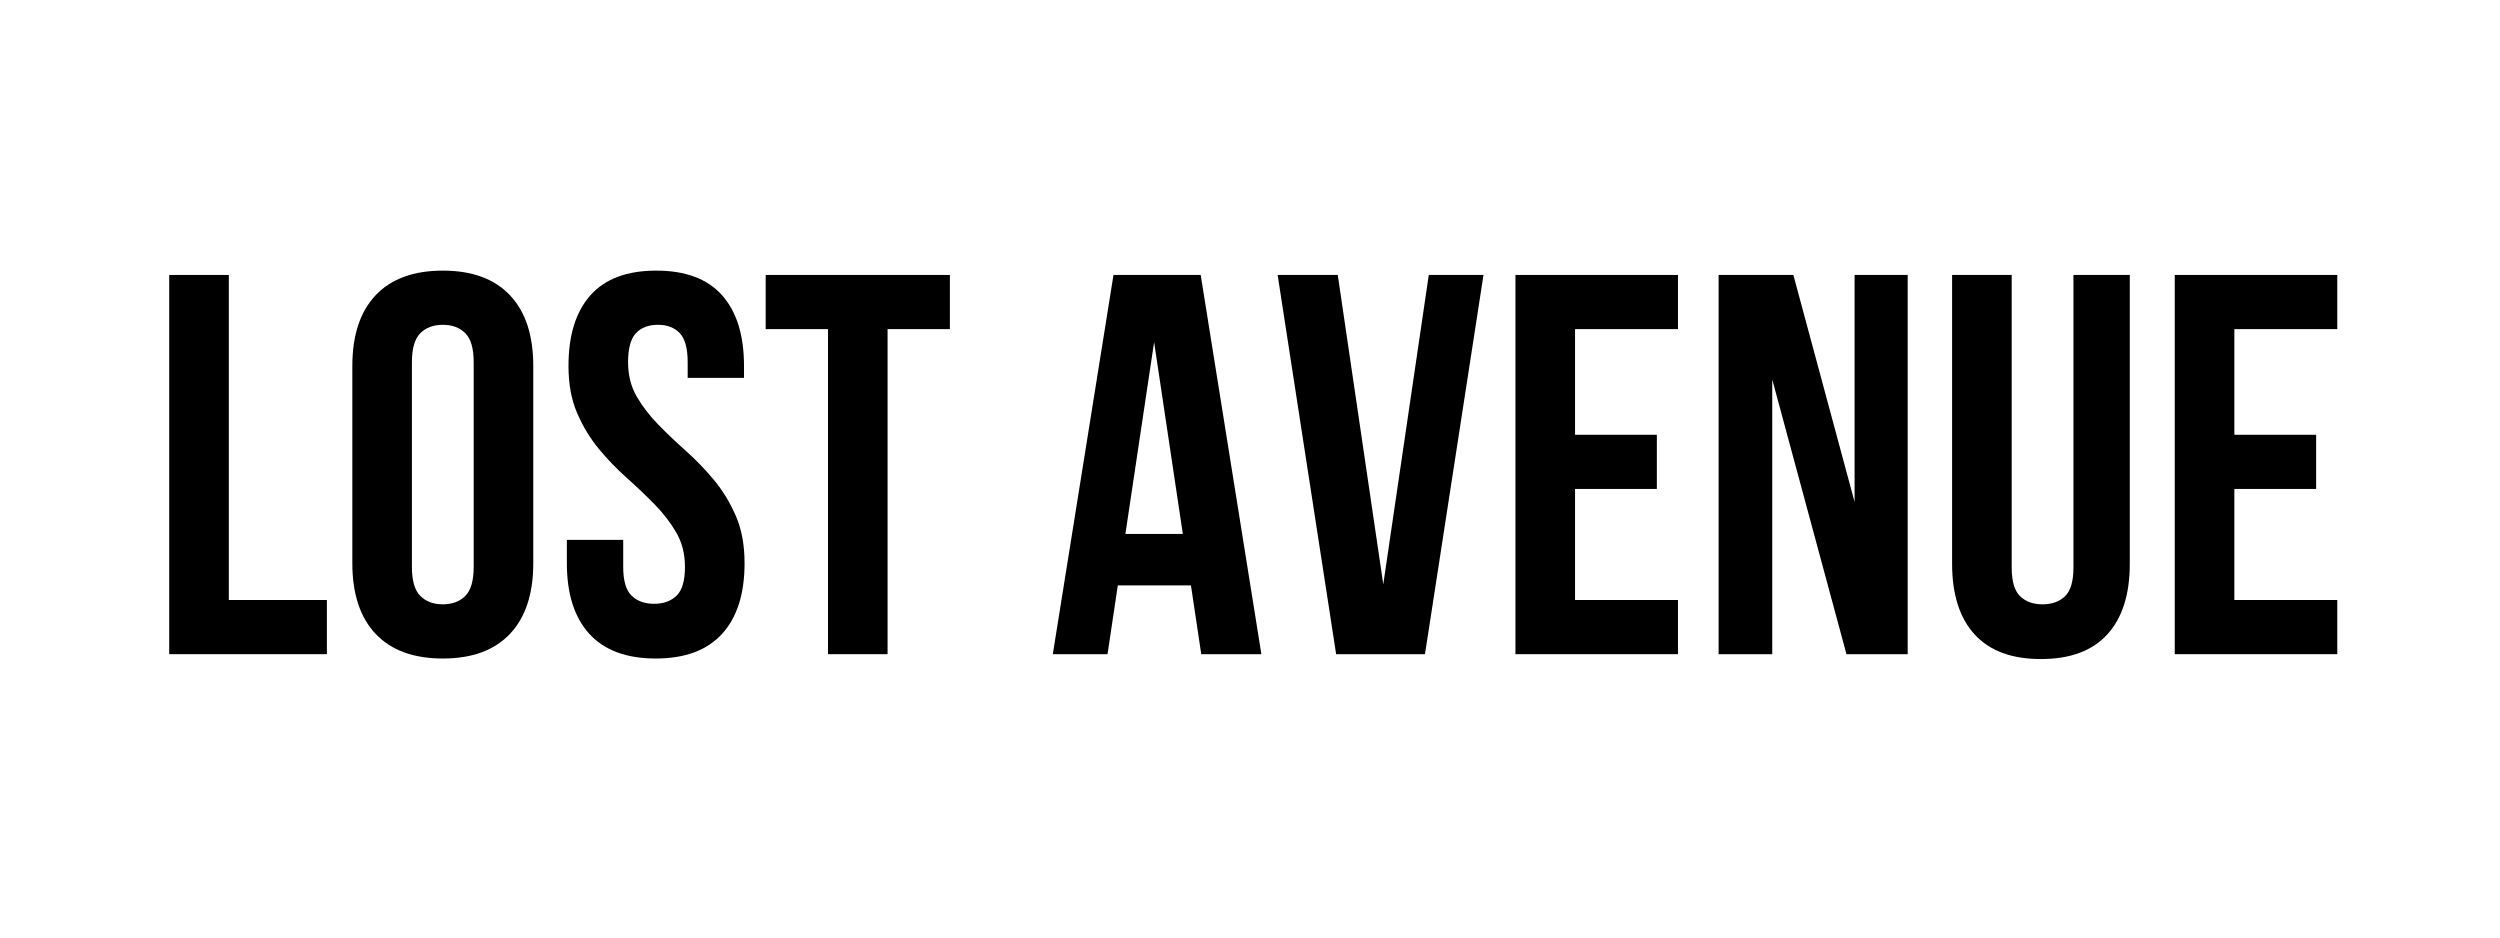
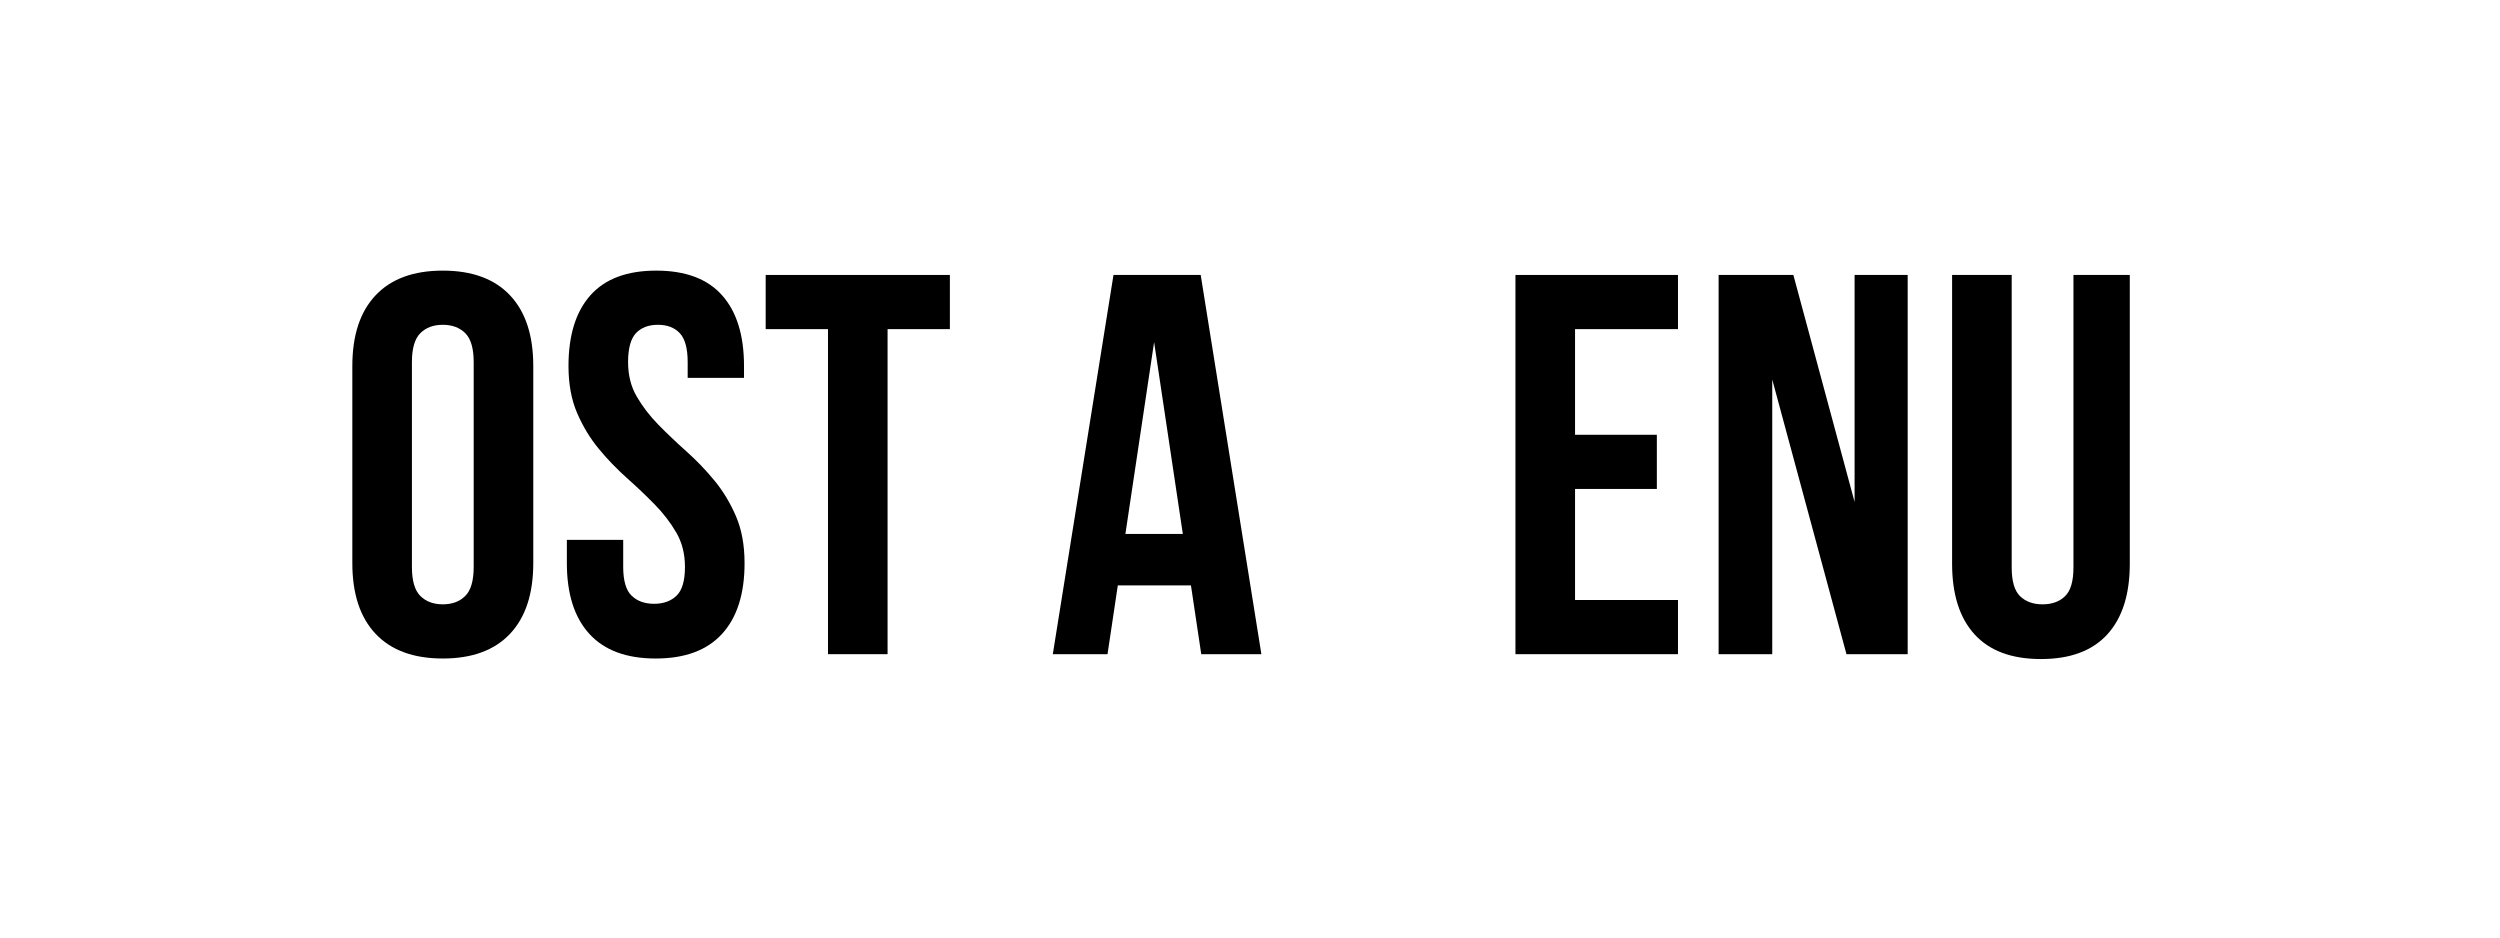
<svg xmlns="http://www.w3.org/2000/svg" width="4000" zoomAndPan="magnify" viewBox="0 0 3000 1125" height="1500" preserveAspectRatio="xMidYMid meet" version="1.0">
  <defs>
    <g />
  </defs>
  <g fill="#000000" fill-opacity="1">
    <g transform="translate(177.063, 785.01)">
      <g>
-         <path d="M 26 -455.062 L 97.516 -455.062 L 97.516 -65.016 L 215.188 -65.016 L 215.188 0 L 26 0 Z M 26 -455.062 " />
-       </g>
+         </g>
    </g>
  </g>
  <g fill="#000000" fill-opacity="1">
    <g transform="translate(402.645, 785.01)">
      <g>
        <path d="M 91.656 -104.672 C 91.656 -88.203 95.016 -76.609 101.734 -69.891 C 108.453 -63.172 117.445 -59.812 128.719 -59.812 C 139.988 -59.812 148.984 -63.172 155.703 -69.891 C 162.422 -76.609 165.781 -88.203 165.781 -104.672 L 165.781 -350.406 C 165.781 -366.875 162.422 -378.461 155.703 -385.172 C 148.984 -391.891 139.988 -395.25 128.719 -395.25 C 117.445 -395.25 108.453 -391.891 101.734 -385.172 C 95.016 -378.461 91.656 -366.875 91.656 -350.406 Z M 20.156 -345.844 C 20.156 -382.688 29.473 -410.969 48.109 -430.688 C 66.742 -450.406 93.613 -460.266 128.719 -460.266 C 163.82 -460.266 190.691 -450.406 209.328 -430.688 C 227.961 -410.969 237.281 -382.688 237.281 -345.844 L 237.281 -109.219 C 237.281 -72.375 227.961 -44.094 209.328 -24.375 C 190.691 -4.656 163.82 5.203 128.719 5.203 C 93.613 5.203 66.742 -4.656 48.109 -24.375 C 29.473 -44.094 20.156 -72.375 20.156 -109.219 Z M 20.156 -345.844 " />
      </g>
    </g>
  </g>
  <g fill="#000000" fill-opacity="1">
    <g transform="translate(665.282, 785.01)">
      <g>
        <path d="M 16.906 -345.844 C 16.906 -382.688 25.68 -410.969 43.234 -430.688 C 60.785 -450.406 87.113 -460.266 122.219 -460.266 C 157.32 -460.266 183.648 -450.406 201.203 -430.688 C 218.754 -410.969 227.531 -382.688 227.531 -345.844 L 227.531 -331.547 L 159.922 -331.547 L 159.922 -350.406 C 159.922 -366.875 156.781 -378.461 150.5 -385.172 C 144.219 -391.891 135.441 -395.25 124.172 -395.25 C 112.898 -395.25 104.117 -391.891 97.828 -385.172 C 91.547 -378.461 88.406 -366.875 88.406 -350.406 C 88.406 -334.801 91.875 -321.035 98.812 -309.109 C 105.75 -297.191 114.414 -285.926 124.812 -275.312 C 135.219 -264.695 146.379 -254.078 158.297 -243.453 C 170.211 -232.836 181.367 -221.242 191.766 -208.672 C 202.172 -196.109 210.844 -181.805 217.781 -165.766 C 224.719 -149.734 228.188 -130.883 228.188 -109.219 C 228.188 -72.375 219.191 -44.094 201.203 -24.375 C 183.211 -4.656 156.664 5.203 121.562 5.203 C 86.457 5.203 59.91 -4.656 41.922 -24.375 C 23.941 -44.094 14.953 -72.375 14.953 -109.219 L 14.953 -137.172 L 82.562 -137.172 L 82.562 -104.672 C 82.562 -88.203 85.922 -76.711 92.641 -70.203 C 99.359 -63.703 108.352 -60.453 119.625 -60.453 C 130.883 -60.453 139.875 -63.703 146.594 -70.203 C 153.312 -76.711 156.672 -88.203 156.672 -104.672 C 156.672 -120.266 153.203 -134.02 146.266 -145.938 C 139.336 -157.863 130.672 -169.133 120.266 -179.75 C 109.867 -190.363 98.707 -200.977 86.781 -211.594 C 74.863 -222.219 63.703 -233.812 53.297 -246.375 C 42.898 -258.945 34.234 -273.25 27.297 -289.281 C 20.367 -305.32 16.906 -324.176 16.906 -345.844 Z M 16.906 -345.844 " />
      </g>
    </g>
  </g>
  <g fill="#000000" fill-opacity="1">
    <g transform="translate(913.617, 785.01)">
      <g>
        <path d="M 5.203 -455.062 L 226.234 -455.062 L 226.234 -390.062 L 151.469 -390.062 L 151.469 0 L 79.969 0 L 79.969 -390.062 L 5.203 -390.062 Z M 5.203 -455.062 " />
      </g>
    </g>
  </g>
  <g fill="#000000" fill-opacity="1">
    <g transform="translate(1150.25, 785.01)">
      <g />
    </g>
  </g>
  <g fill="#000000" fill-opacity="1">
    <g transform="translate(1256.215, 785.01)">
      <g>
        <path d="M 257.438 0 L 185.281 0 L 172.922 -82.562 L 85.156 -82.562 L 72.812 0 L 7.156 0 L 79.969 -455.062 L 184.625 -455.062 Z M 94.266 -144.328 L 163.172 -144.328 L 128.719 -374.453 Z M 94.266 -144.328 " />
      </g>
    </g>
  </g>
  <g fill="#000000" fill-opacity="1">
    <g transform="translate(1526.003, 785.01)">
      <g>
-         <path d="M 133.922 -83.859 L 188.531 -455.062 L 254.188 -455.062 L 183.969 0 L 77.359 0 L 7.156 -455.062 L 79.312 -455.062 Z M 133.922 -83.859 " />
-       </g>
+         </g>
    </g>
  </g>
  <g fill="#000000" fill-opacity="1">
    <g transform="translate(1792.541, 785.01)">
      <g>
        <path d="M 97.516 -263.281 L 195.672 -263.281 L 195.672 -198.281 L 97.516 -198.281 L 97.516 -65.016 L 221.031 -65.016 L 221.031 0 L 26 0 L 26 -455.062 L 221.031 -455.062 L 221.031 -390.062 L 97.516 -390.062 Z M 97.516 -263.281 " />
      </g>
    </g>
  </g>
  <g fill="#000000" fill-opacity="1">
    <g transform="translate(2036.975, 785.01)">
      <g>
        <path d="M 89.719 -329.594 L 89.719 0 L 25.359 0 L 25.359 -455.062 L 115.062 -455.062 L 188.531 -182.672 L 188.531 -455.062 L 252.234 -455.062 L 252.234 0 L 178.781 0 Z M 89.719 -329.594 " />
      </g>
    </g>
  </g>
  <g fill="#000000" fill-opacity="1">
    <g transform="translate(2319.765, 785.01)">
      <g>
        <path d="M 94.266 -455.062 L 94.266 -104.016 C 94.266 -87.547 97.625 -76.062 104.344 -69.562 C 111.062 -63.062 120.051 -59.812 131.312 -59.812 C 142.582 -59.812 151.578 -63.062 158.297 -69.562 C 165.016 -76.062 168.375 -87.547 168.375 -104.016 L 168.375 -455.062 L 235.984 -455.062 L 235.984 -108.562 C 235.984 -71.727 226.988 -43.453 209 -23.734 C 191.02 -4.016 164.477 5.844 129.375 5.844 C 94.27 5.844 67.723 -4.016 49.734 -23.734 C 31.742 -43.453 22.75 -71.727 22.75 -108.562 L 22.75 -455.062 Z M 94.266 -455.062 " />
      </g>
    </g>
  </g>
  <g fill="#000000" fill-opacity="1">
    <g transform="translate(2583.702, 785.01)">
      <g>
-         <path d="M 97.516 -263.281 L 195.672 -263.281 L 195.672 -198.281 L 97.516 -198.281 L 97.516 -65.016 L 221.031 -65.016 L 221.031 0 L 26 0 L 26 -455.062 L 221.031 -455.062 L 221.031 -390.062 L 97.516 -390.062 Z M 97.516 -263.281 " />
-       </g>
+         </g>
    </g>
  </g>
</svg>